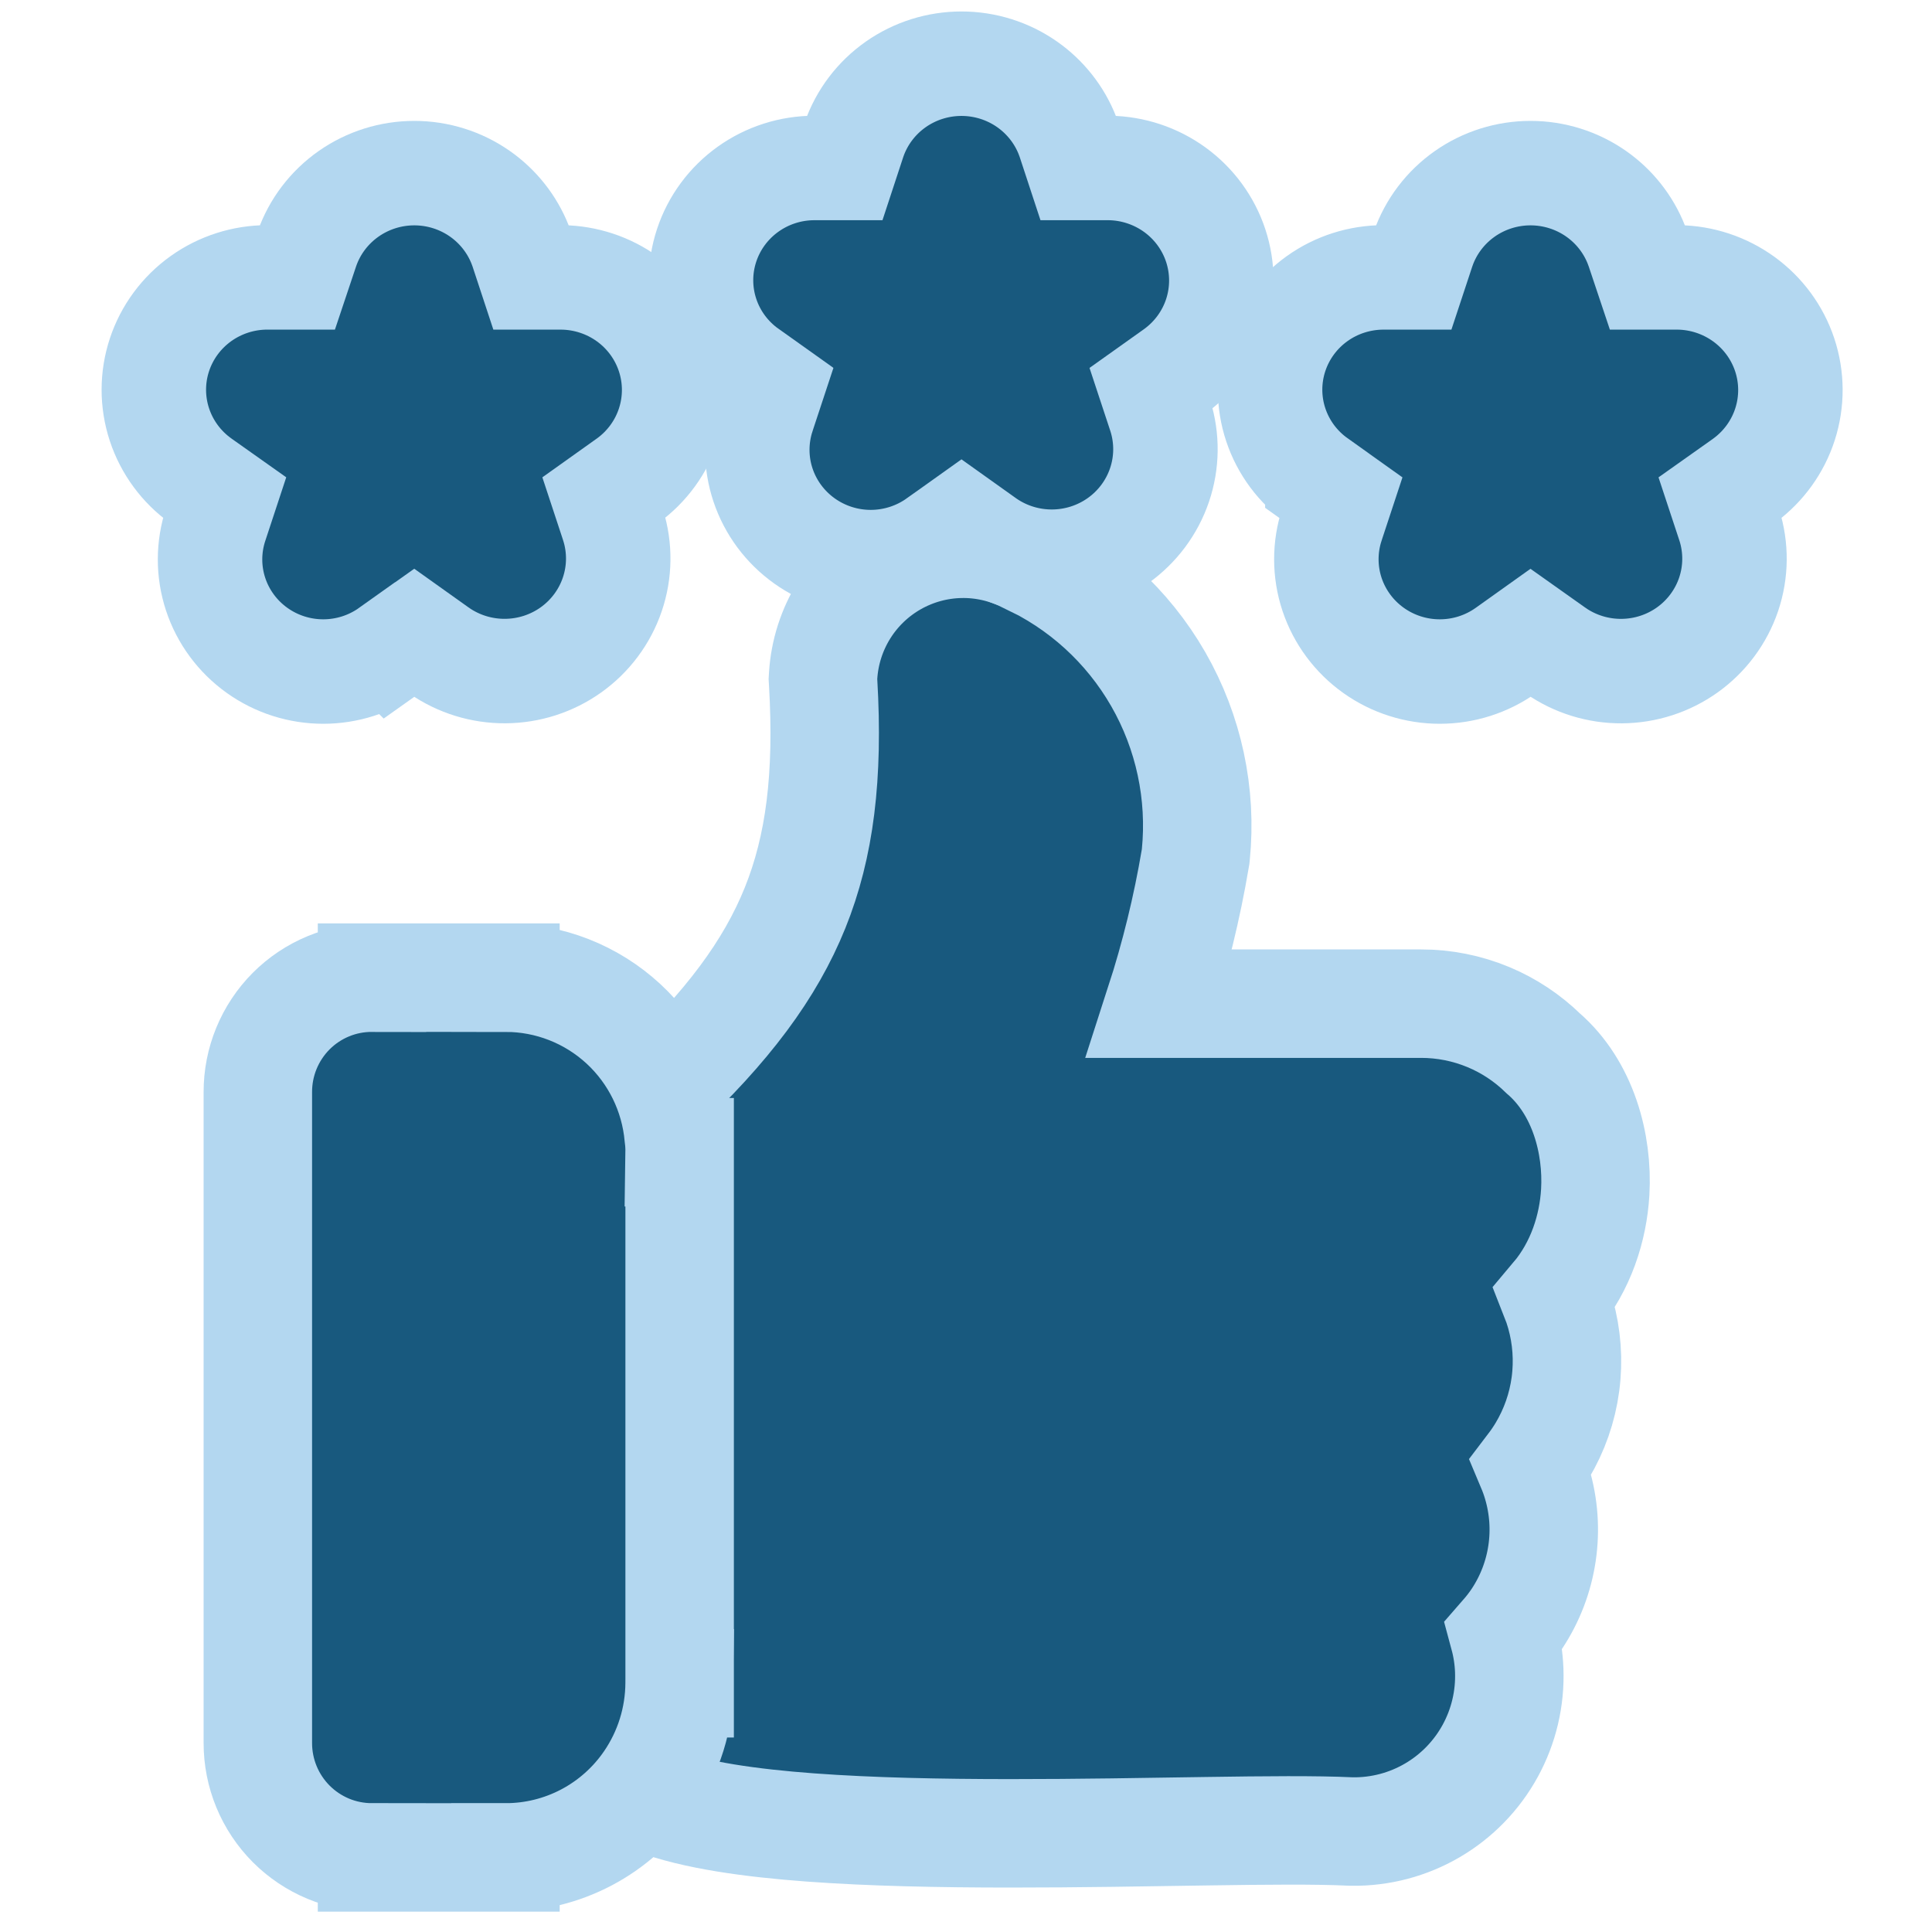
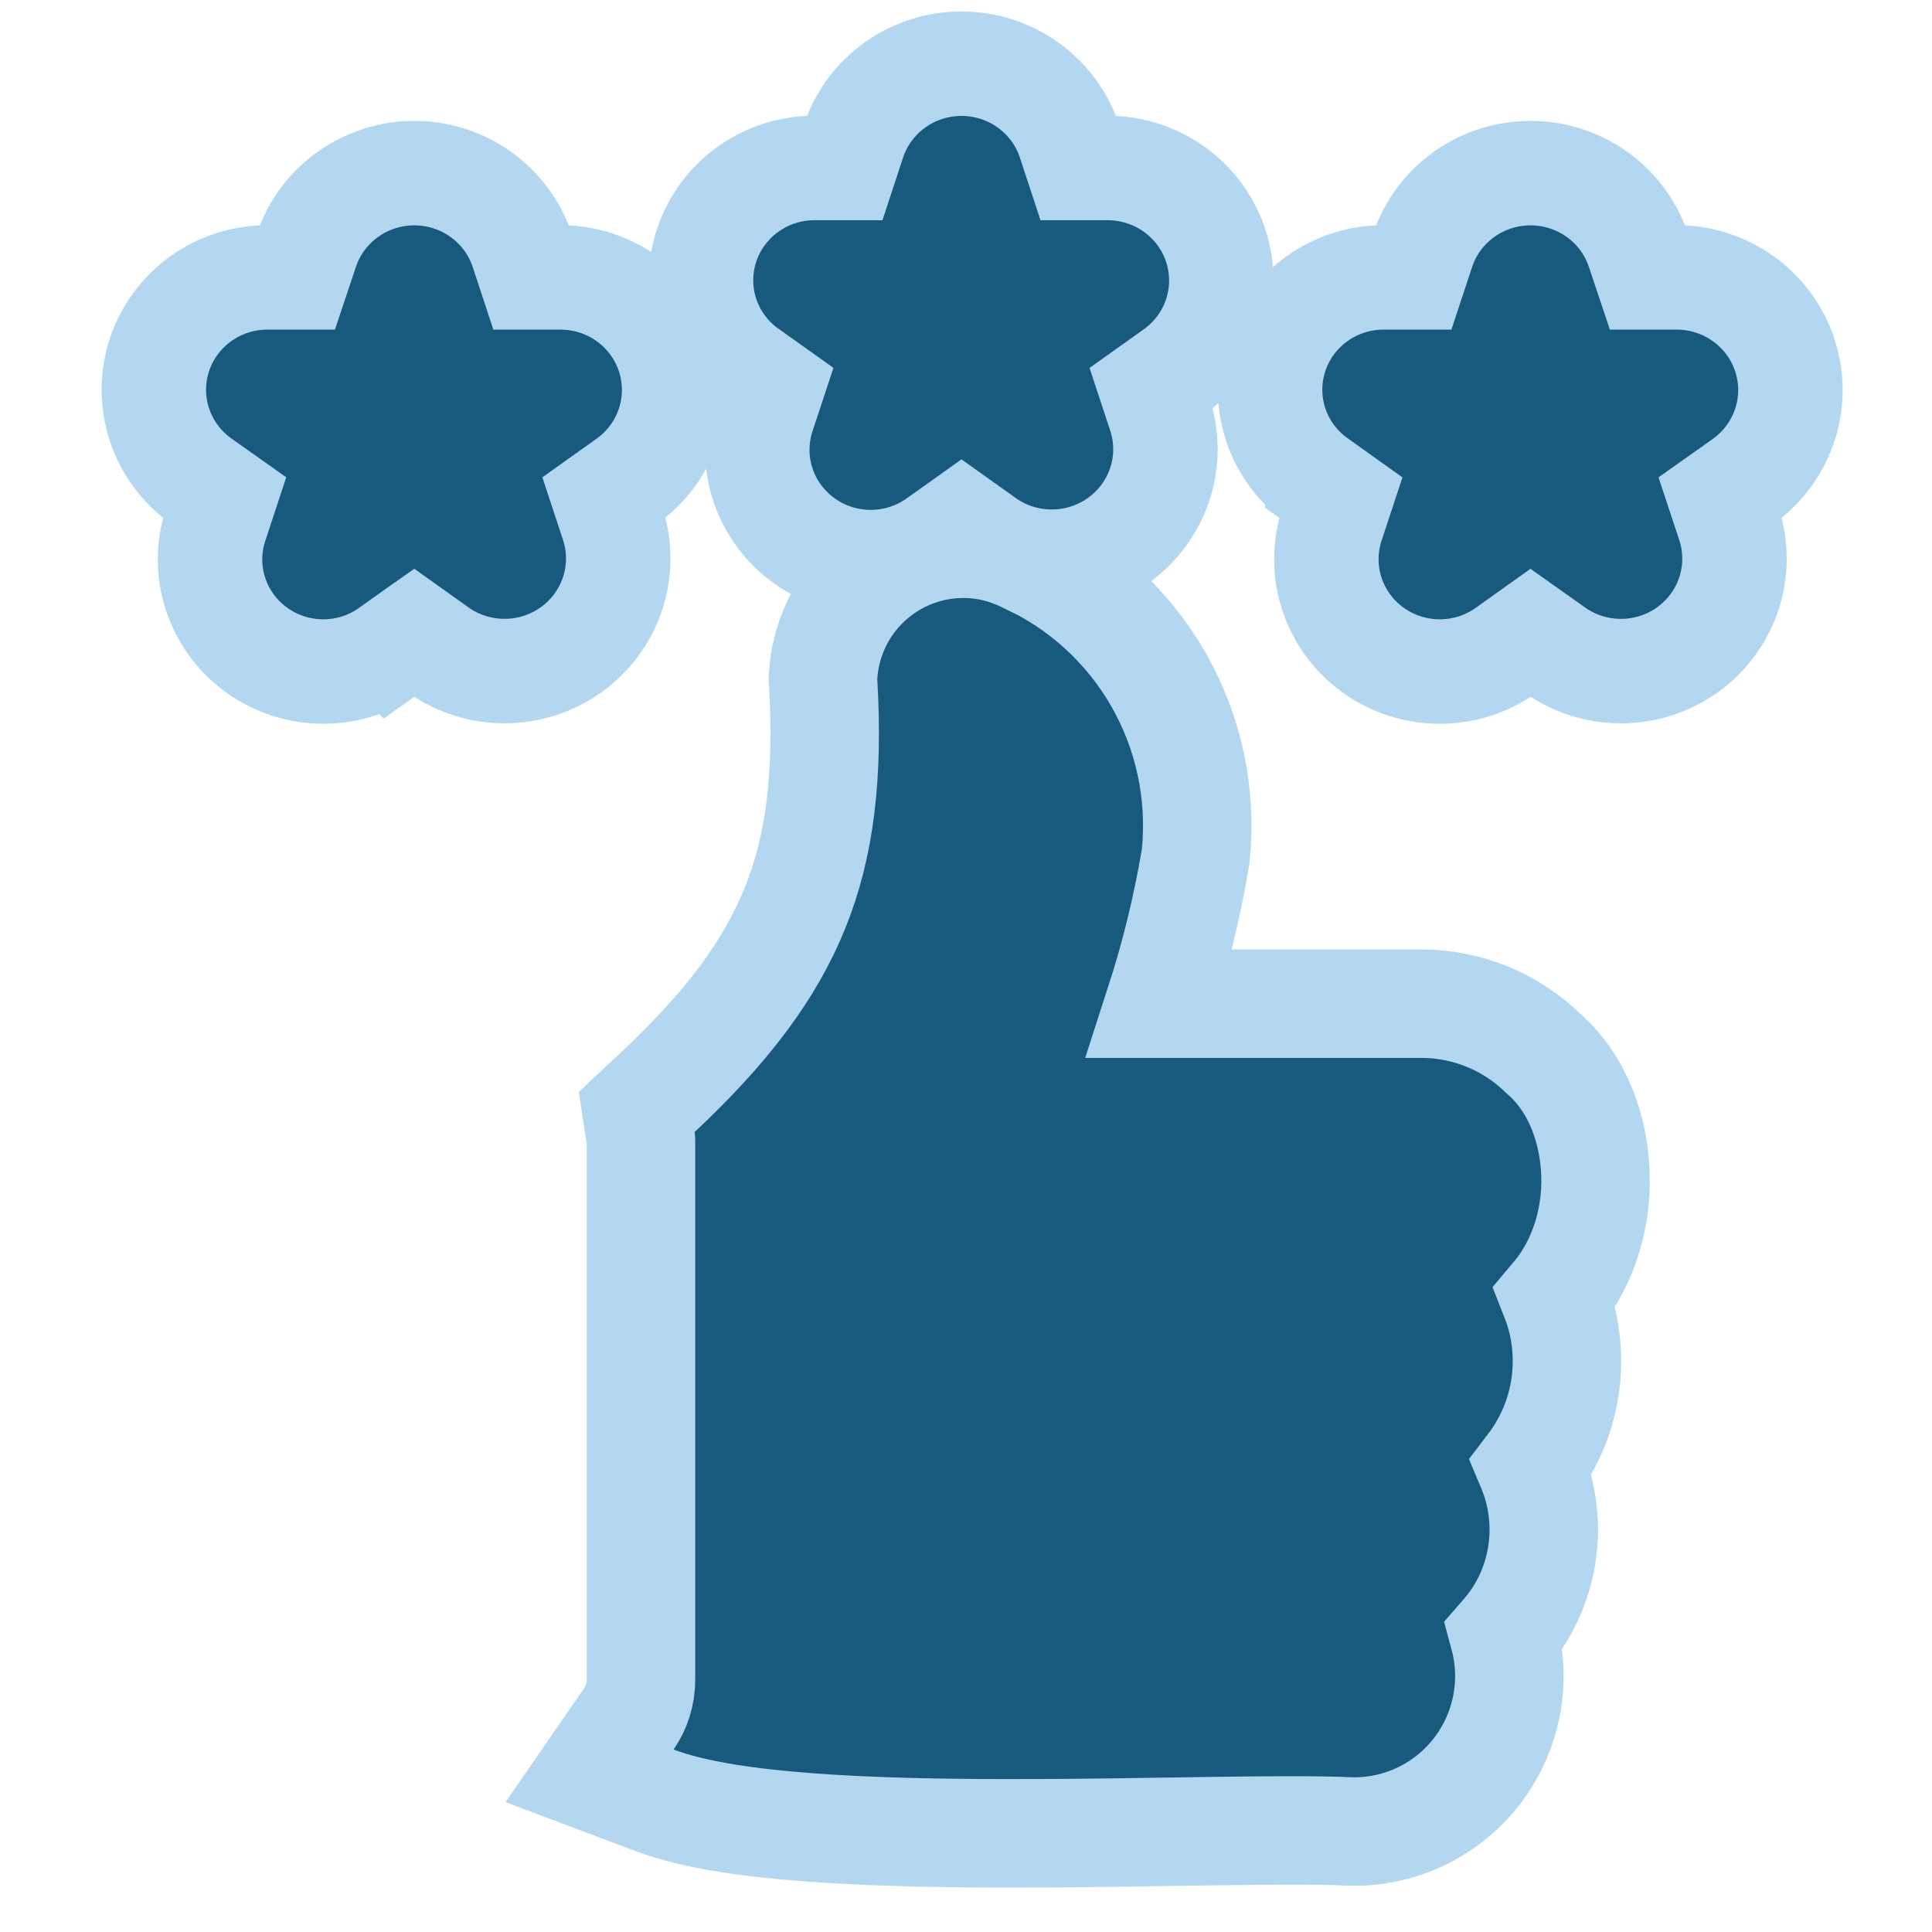
<svg xmlns="http://www.w3.org/2000/svg" width="100" height="100" viewBox="0 0 100 100" fill="none">
-   <path d="M49.726 28.147C50.888 28.125 52.035 28.386 53.076 28.9L53.077 28.899C55.965 30.212 58.369 32.4 59.95 35.153C61.531 37.906 62.211 41.087 61.894 44.246L61.884 44.34L61.868 44.433C61.438 46.982 60.822 49.494 60.028 51.949H73.551C74.747 51.948 75.931 52.184 77.035 52.643C78.096 53.084 79.061 53.725 79.883 54.528C81.934 56.305 82.715 59.203 82.569 61.705C82.462 63.541 81.835 65.544 80.481 67.149C80.591 67.427 80.686 67.711 80.768 67.999C81.101 69.184 81.19 70.424 81.027 71.644C80.865 72.864 80.453 74.038 79.82 75.093C79.646 75.383 79.455 75.661 79.251 75.929C79.37 76.212 79.474 76.502 79.561 76.797C79.907 77.964 79.994 79.194 79.815 80.398C79.637 81.602 79.197 82.753 78.526 83.769C78.32 84.082 78.09 84.377 77.845 84.658C78.002 85.24 78.094 85.841 78.117 86.448C78.173 87.905 77.832 89.35 77.131 90.628C76.43 91.906 75.395 92.971 74.136 93.706C72.876 94.442 71.441 94.82 69.982 94.8L69.935 94.799L69.888 94.797C66.347 94.629 59.502 94.896 52.231 94.893C48.68 94.891 45.091 94.822 41.945 94.589C38.879 94.362 35.949 93.963 33.876 93.183L30.515 91.917L32.555 88.961C32.958 88.376 33.176 87.681 33.177 86.969V59.074L33.178 59.032C33.178 59.027 33.178 59.022 33.177 59.017L32.955 57.557L34.033 56.547C37.657 53.15 39.868 50.176 41.152 46.992C42.435 43.813 42.889 40.182 42.605 35.315L42.595 35.146L42.605 34.978C42.679 33.77 43.054 32.598 43.694 31.57C44.335 30.543 45.222 29.691 46.275 29.093C47.329 28.495 48.514 28.169 49.726 28.147Z" fill="#18597E" stroke="#B3D7F0" stroke-width="5.614" />
+   <path d="M49.726 28.147C50.888 28.125 52.035 28.386 53.076 28.9L53.077 28.899C55.965 30.212 58.369 32.4 59.95 35.153C61.531 37.906 62.211 41.087 61.894 44.246L61.884 44.34L61.868 44.433C61.438 46.982 60.822 49.494 60.028 51.949H73.551C74.747 51.948 75.931 52.184 77.035 52.643C78.096 53.084 79.061 53.725 79.883 54.528C81.934 56.305 82.715 59.203 82.569 61.705C82.462 63.541 81.835 65.544 80.481 67.149C80.591 67.427 80.686 67.711 80.768 67.999C81.101 69.184 81.19 70.424 81.027 71.644C80.865 72.864 80.453 74.038 79.82 75.093C79.646 75.383 79.455 75.661 79.251 75.929C79.37 76.212 79.474 76.502 79.561 76.797C79.907 77.964 79.994 79.194 79.815 80.398C79.637 81.602 79.197 82.753 78.526 83.769C78.32 84.082 78.09 84.377 77.845 84.658C78.002 85.24 78.094 85.841 78.117 86.448C78.173 87.905 77.832 89.35 77.131 90.628C76.43 91.906 75.395 92.971 74.136 93.706C72.876 94.442 71.441 94.82 69.982 94.8L69.935 94.799C66.347 94.629 59.502 94.896 52.231 94.893C48.68 94.891 45.091 94.822 41.945 94.589C38.879 94.362 35.949 93.963 33.876 93.183L30.515 91.917L32.555 88.961C32.958 88.376 33.176 87.681 33.177 86.969V59.074L33.178 59.032C33.178 59.027 33.178 59.022 33.177 59.017L32.955 57.557L34.033 56.547C37.657 53.15 39.868 50.176 41.152 46.992C42.435 43.813 42.889 40.182 42.605 35.315L42.595 35.146L42.605 34.978C42.679 33.77 43.054 32.598 43.694 31.57C44.335 30.543 45.222 29.691 46.275 29.093C47.329 28.495 48.514 28.169 49.726 28.147Z" fill="#18597E" stroke="#B3D7F0" stroke-width="5.614" />
  <path d="M49.766 3.297C50.98 3.297 52.169 3.669 53.166 4.368C54.101 5.024 54.827 5.939 55.246 7.003L55.326 7.218L55.342 7.265L55.812 8.694H57.417C58.634 8.712 59.82 9.104 60.809 9.82C61.798 10.538 62.542 11.547 62.926 12.713C63.31 13.88 63.312 15.137 62.933 16.305C62.553 17.472 61.813 18.485 60.827 19.206L60.8 19.226L59.586 20.09L60.045 21.48L60.057 21.517C60.425 22.688 60.411 23.944 60.016 25.106C59.621 26.268 58.869 27.27 57.874 27.979C56.88 28.686 55.691 29.067 54.474 29.074C53.257 29.081 52.064 28.715 51.062 28.02L51.034 28L49.766 27.096L48.498 28H48.497C47.495 28.713 46.296 29.095 45.069 29.095C43.843 29.095 42.644 28.714 41.642 28.001C40.639 27.287 39.883 26.275 39.492 25.102C39.101 23.927 39.099 22.66 39.485 21.484L39.486 21.48L39.945 20.09L38.731 19.226L38.732 19.225C37.729 18.512 36.971 17.5 36.58 16.326C36.188 15.15 36.186 13.881 36.574 12.703C36.962 11.526 37.717 10.51 38.72 9.793C39.722 9.077 40.925 8.694 42.153 8.694H43.72L44.19 7.265L44.197 7.241L44.206 7.217C44.61 6.061 45.368 5.068 46.365 4.368C47.362 3.669 48.551 3.297 49.766 3.297Z" fill="#18597E" stroke="#B3D7F0" stroke-width="5.407" />
  <path d="M79.219 8.961C80.433 8.961 81.622 9.333 82.619 10.032C83.554 10.688 84.279 11.603 84.698 12.667L84.778 12.882L84.79 12.915L85.273 14.358H86.869C88.085 14.376 89.27 14.767 90.258 15.482C91.246 16.197 91.991 17.205 92.377 18.368C92.763 19.532 92.769 20.787 92.394 21.955C92.019 23.122 91.284 24.137 90.303 24.862L90.282 24.878L90.261 24.894L89.039 25.759L89.497 27.145L89.502 27.159L89.507 27.175C89.878 28.345 89.866 29.6 89.474 30.763C89.081 31.925 88.33 32.928 87.337 33.638C86.344 34.346 85.157 34.728 83.94 34.736C82.724 34.745 81.531 34.379 80.528 33.684L80.518 33.676L80.506 33.668L79.222 32.758L77.951 33.664C76.95 34.378 75.75 34.759 74.523 34.759C73.297 34.759 72.097 34.379 71.095 33.665C70.092 32.951 69.337 31.938 68.946 30.765C68.556 29.591 68.554 28.324 68.939 27.149L68.94 27.145L69.399 25.754L68.186 24.89L68.186 24.889C67.183 24.176 66.426 23.164 66.035 21.99C65.643 20.814 65.641 19.545 66.029 18.367C66.417 17.191 67.171 16.174 68.174 15.457C69.176 14.741 70.379 14.359 71.607 14.358H73.171L73.644 12.926L73.651 12.903L73.659 12.882C74.063 11.726 74.821 10.732 75.818 10.032C76.815 9.333 78.004 8.961 79.219 8.961Z" fill="#18597E" stroke="#B3D7F0" stroke-width="5.407" />
  <path d="M21.444 8.961C22.659 8.961 23.847 9.333 24.844 10.032C25.779 10.688 26.504 11.603 26.924 12.667L27.004 12.881L27.012 12.903L27.019 12.925L27.491 14.357H29.075L29.094 14.358C30.311 14.376 31.498 14.766 32.486 15.482C33.476 16.2 34.219 17.21 34.603 18.376C34.988 19.543 34.99 20.8 34.61 21.968C34.231 23.135 33.49 24.148 32.504 24.869L32.491 24.879L32.477 24.888L31.264 25.752L31.723 27.143L31.73 27.162L31.735 27.182C32.102 28.352 32.087 29.608 31.691 30.77C31.296 31.93 30.544 32.932 29.55 33.64C28.556 34.347 27.368 34.727 26.152 34.734C24.936 34.742 23.744 34.377 22.741 33.683L22.727 33.672L22.712 33.662L21.439 32.755L20.156 33.666L20.155 33.665C19.156 34.377 17.96 34.758 16.736 34.759C15.508 34.76 14.307 34.379 13.305 33.663C12.302 32.947 11.547 31.93 11.16 30.754C10.773 29.577 10.776 28.309 11.168 27.134L11.622 25.757L10.401 24.893L10.388 24.883C9.388 24.165 8.637 23.148 8.251 21.974C7.865 20.799 7.866 19.532 8.256 18.358C8.645 17.184 9.4 16.171 10.401 15.456C11.402 14.742 12.602 14.359 13.828 14.357H15.39L15.873 12.914L15.878 12.898L15.884 12.881C16.288 11.725 17.046 10.732 18.044 10.032C19.041 9.333 20.23 8.961 21.444 8.961Z" fill="#18597E" stroke="#B3D7F0" stroke-width="5.407" />
-   <path d="M32.37 87.103L35.177 87.115C35.169 88.939 34.615 90.719 33.585 92.224C32.759 93.432 31.652 94.42 30.358 95.103C29.065 95.785 27.625 96.141 26.162 96.139V96.14H19.256V96.139C18.479 96.139 17.709 95.987 16.991 95.689C16.273 95.39 15.621 94.953 15.072 94.403C14.524 93.852 14.089 93.199 13.793 92.481C13.497 91.763 13.345 90.994 13.346 90.217V56.525C13.344 55.75 13.495 54.982 13.789 54.265C14.085 53.545 14.52 52.889 15.069 52.337C15.619 51.785 16.273 51.348 16.993 51.05C17.71 50.753 18.48 50.602 19.256 50.604V50.603H26.162V50.604C28.427 50.603 30.609 51.457 32.272 52.995C33.913 54.514 34.928 56.59 35.128 58.815C35.164 59.088 35.181 59.364 35.177 59.64H35.178V87.115L32.37 87.103Z" fill="#18597E" stroke="#B3D7F0" stroke-width="5.614" />
</svg>